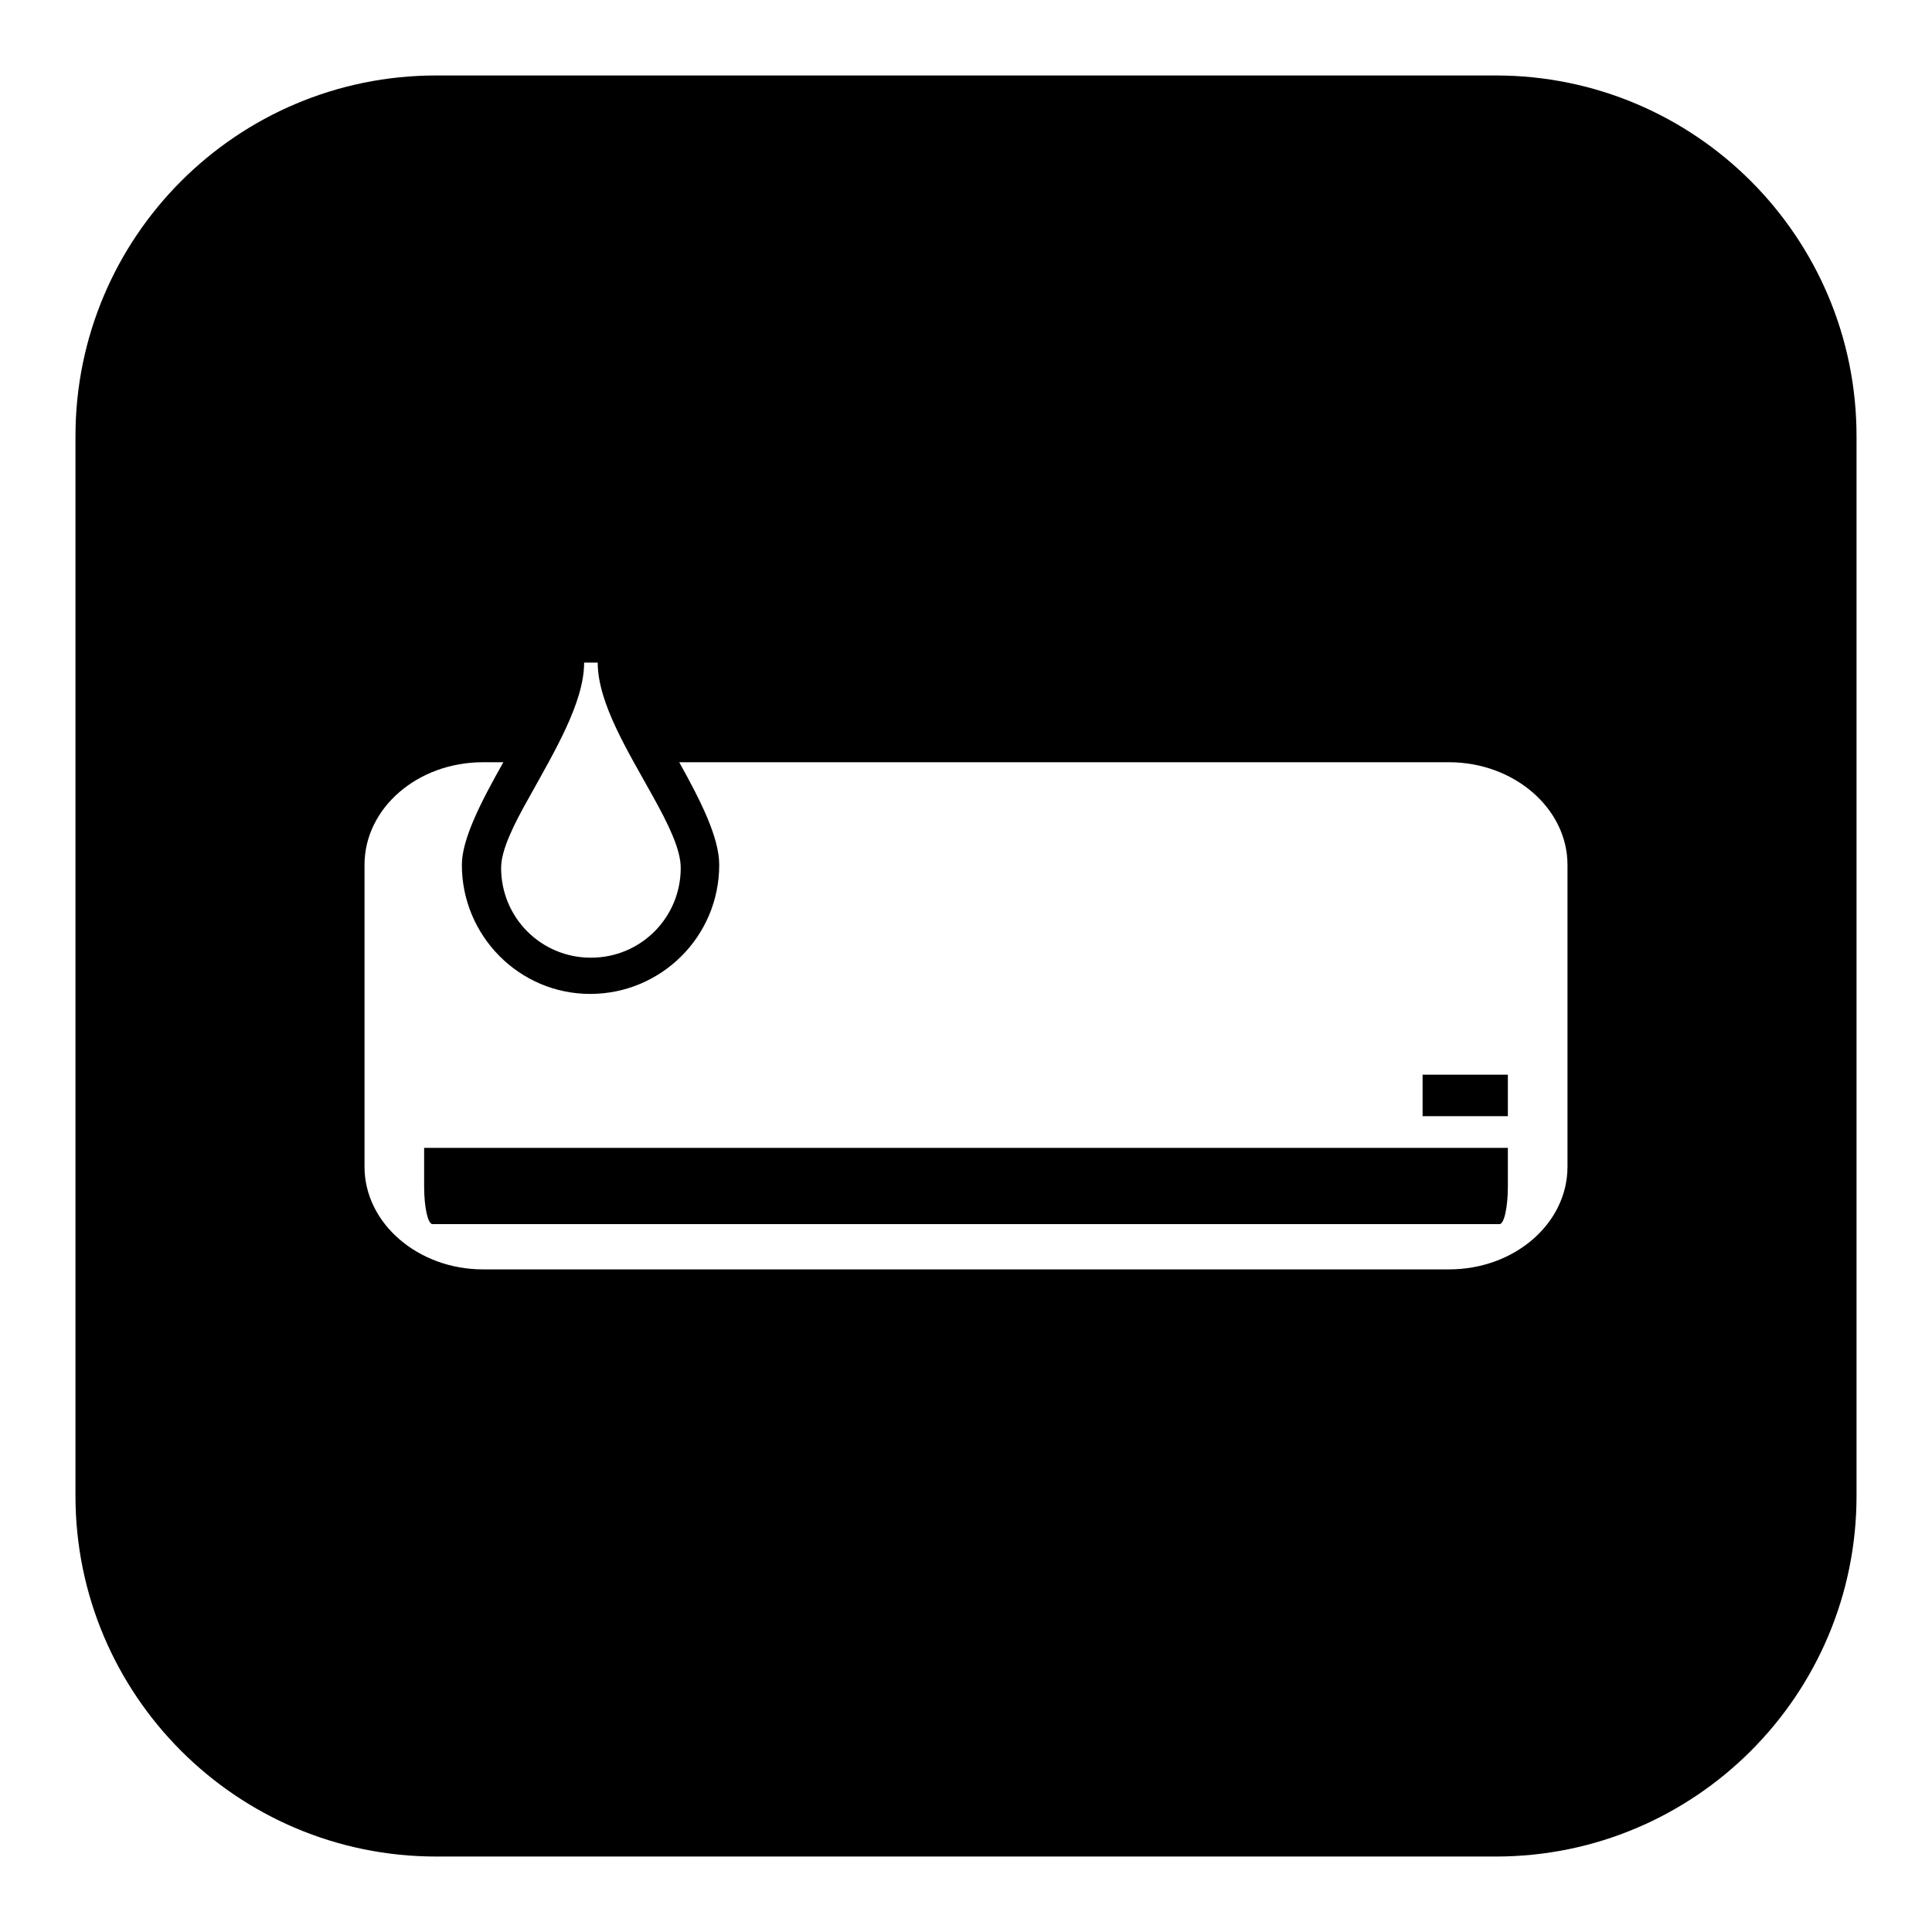
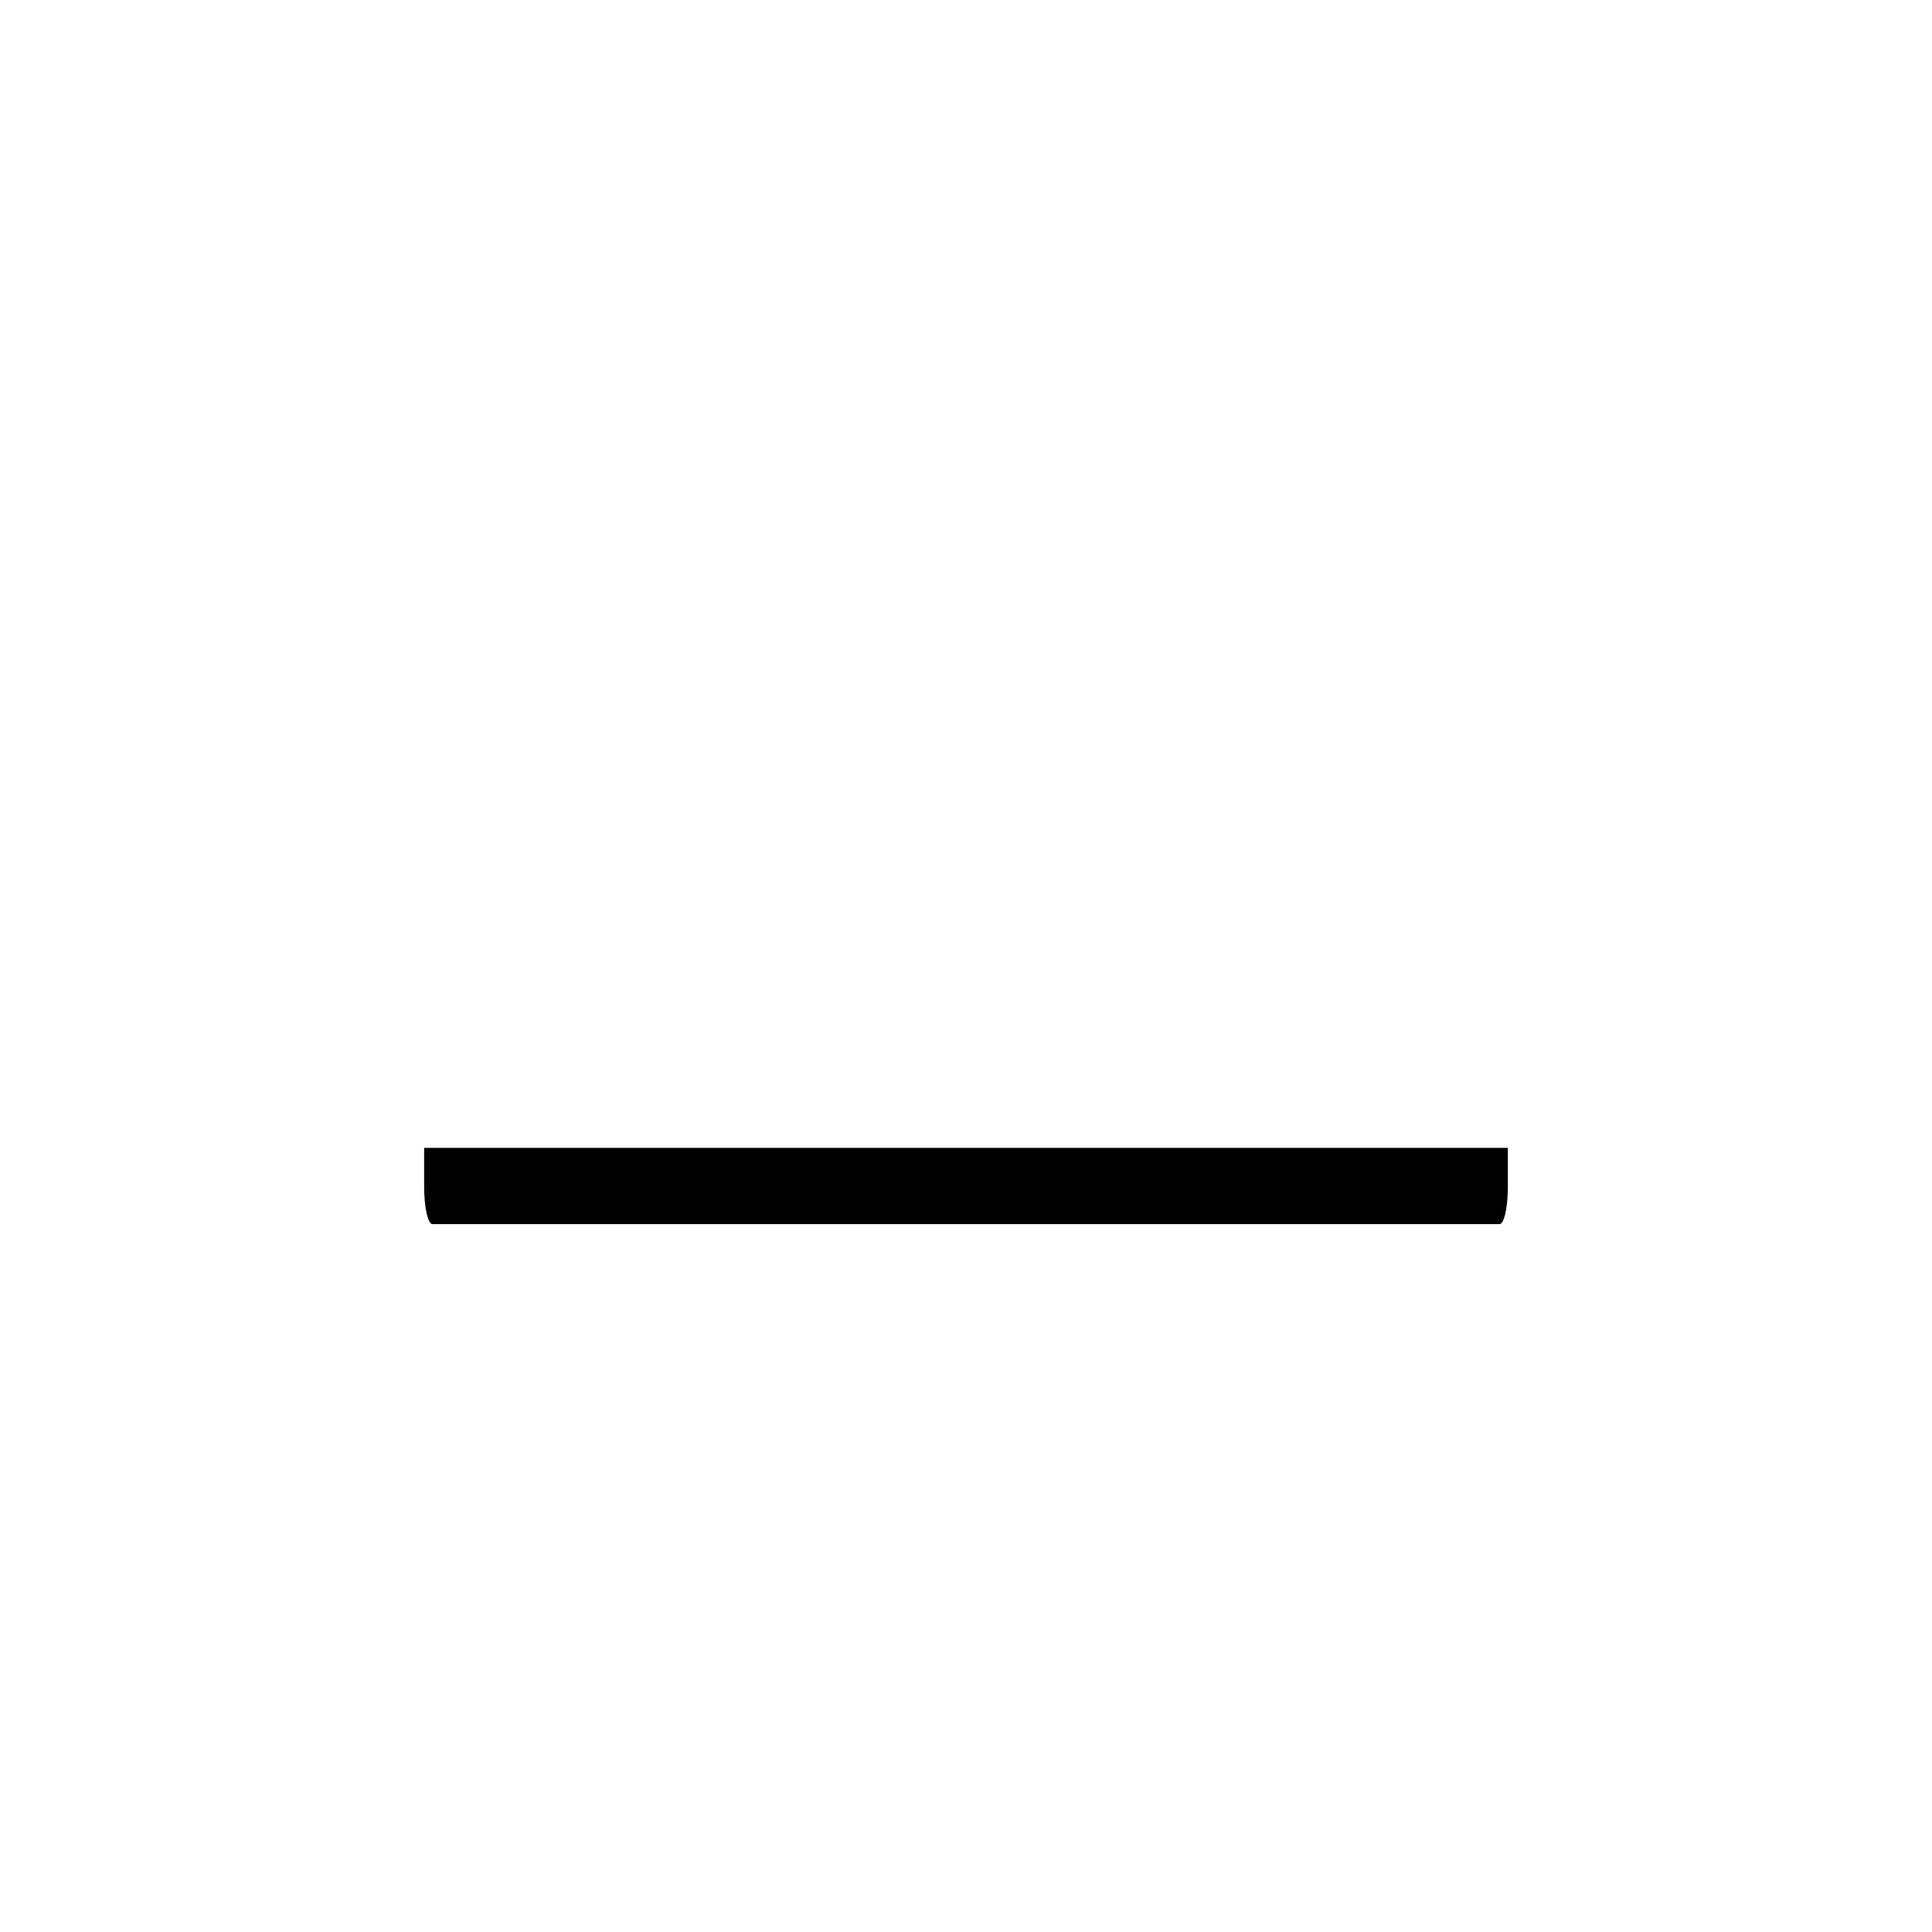
<svg xmlns="http://www.w3.org/2000/svg" version="1.1" x="0px" y="0px" viewBox="0 0 256 256" enable-background="new 0 0 256 256" xml:space="preserve">
  <g>
    <g>
-       <path fill="#000000" d="M198.2,10H57.8C31.4,10,10,31.4,10,57.8v140.4c0,26.4,21.4,47.8,47.8,47.8h140.4c26.4,0,47.8-21.4,47.8-47.8V57.8C246,31.4,224.6,10,198.2,10z M77.4,87.8h0.9h0.9c0,5.4,4.1,11.9,7.3,17.7c2,3.6,3.7,7,3.7,9.5c0,6.6-5.3,11.9-11.9,11.9c-6.6,0-11.9-5.3-11.9-11.9c0-2.4,1.7-5.8,3.8-9.5C73.4,99.7,77.4,93.1,77.4,87.8z M207.7,154.6c0,7.5-7,13.6-15.7,13.6H64c-8.6,0-15.7-6.1-15.7-13.6v-40c0-7.5,7-13.6,15.7-13.6h2.7c-3,5.3-5.5,10.2-5.5,13.6c0,9.4,7.6,17.1,17,17.1c9.4,0,17.1-7.6,17.1-17.1c0-3.6-2.4-8.4-5.3-13.6H192c8.6,0,15.7,6.1,15.7,13.6L207.7,154.6L207.7,154.6z" />
-       <path fill="#000000" d="M188.5,142.4h11.3v5.5h-11.3V142.4z" />
      <path fill="#000000" d="M56.2,157.2c0,2.8,0.5,5,1.1,5h141.4c0.6,0,1.1-2.2,1.1-5v-5.1H56.2V157.2z" />
    </g>
  </g>
</svg>